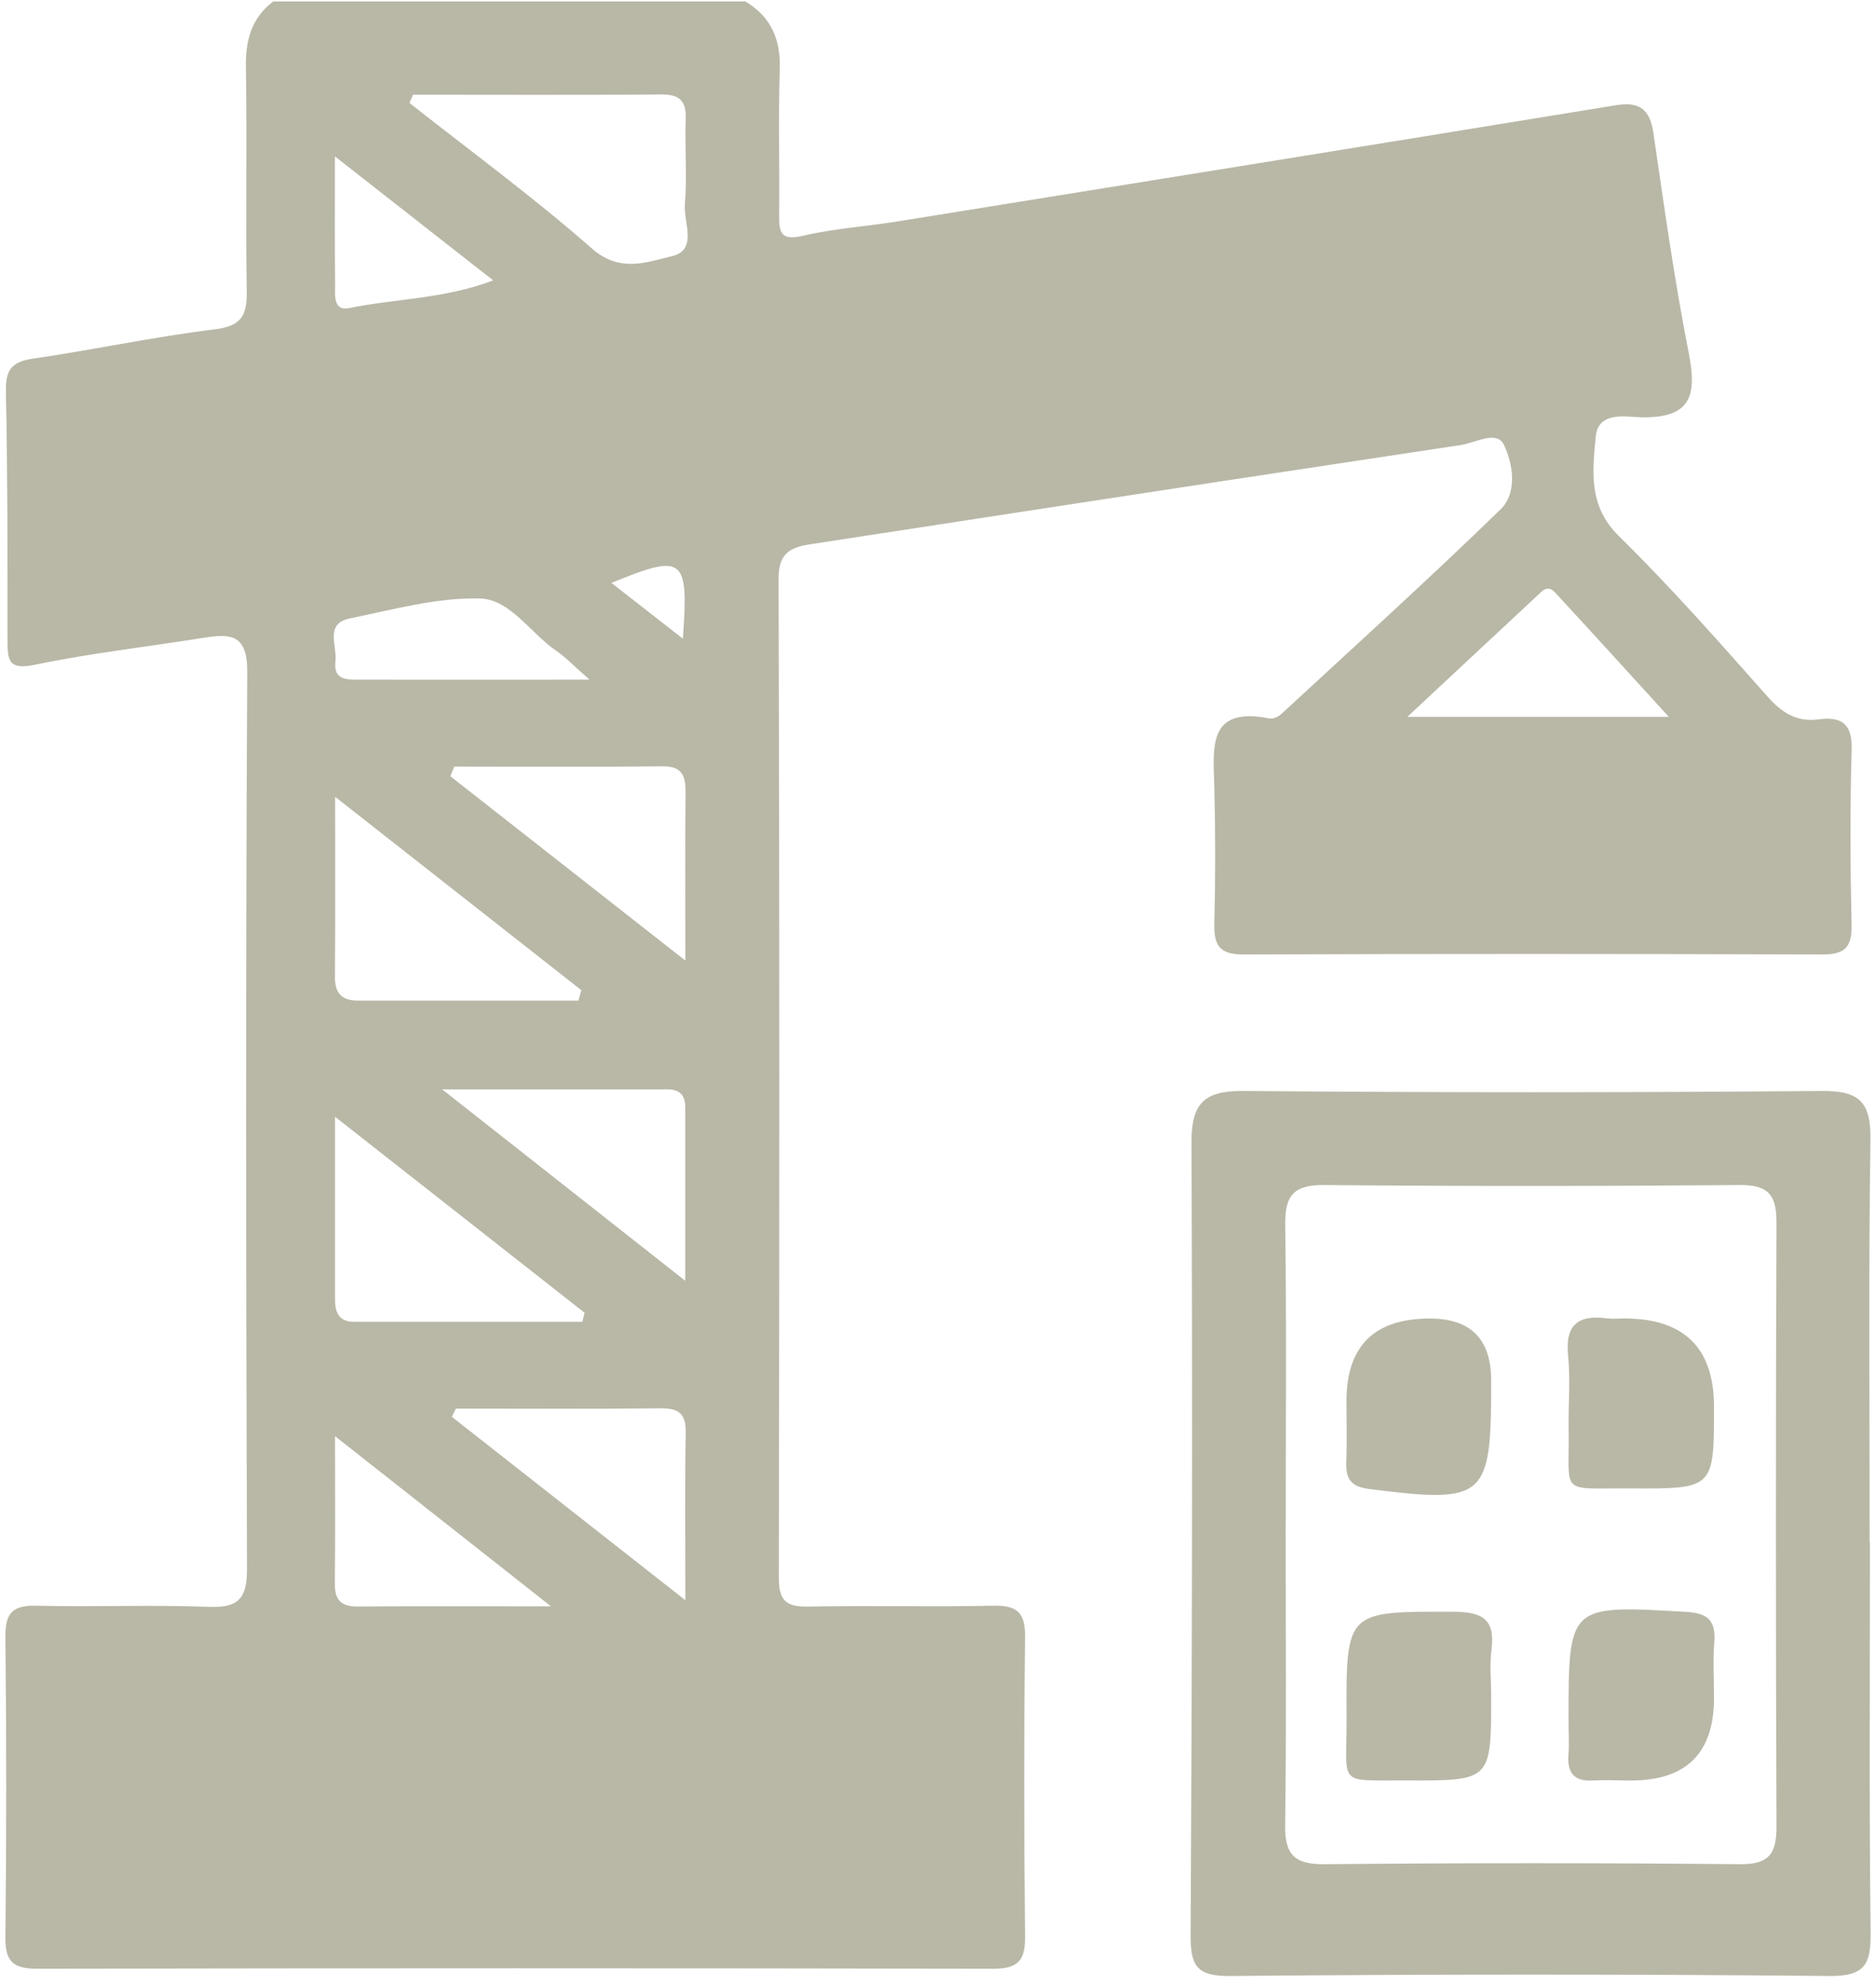
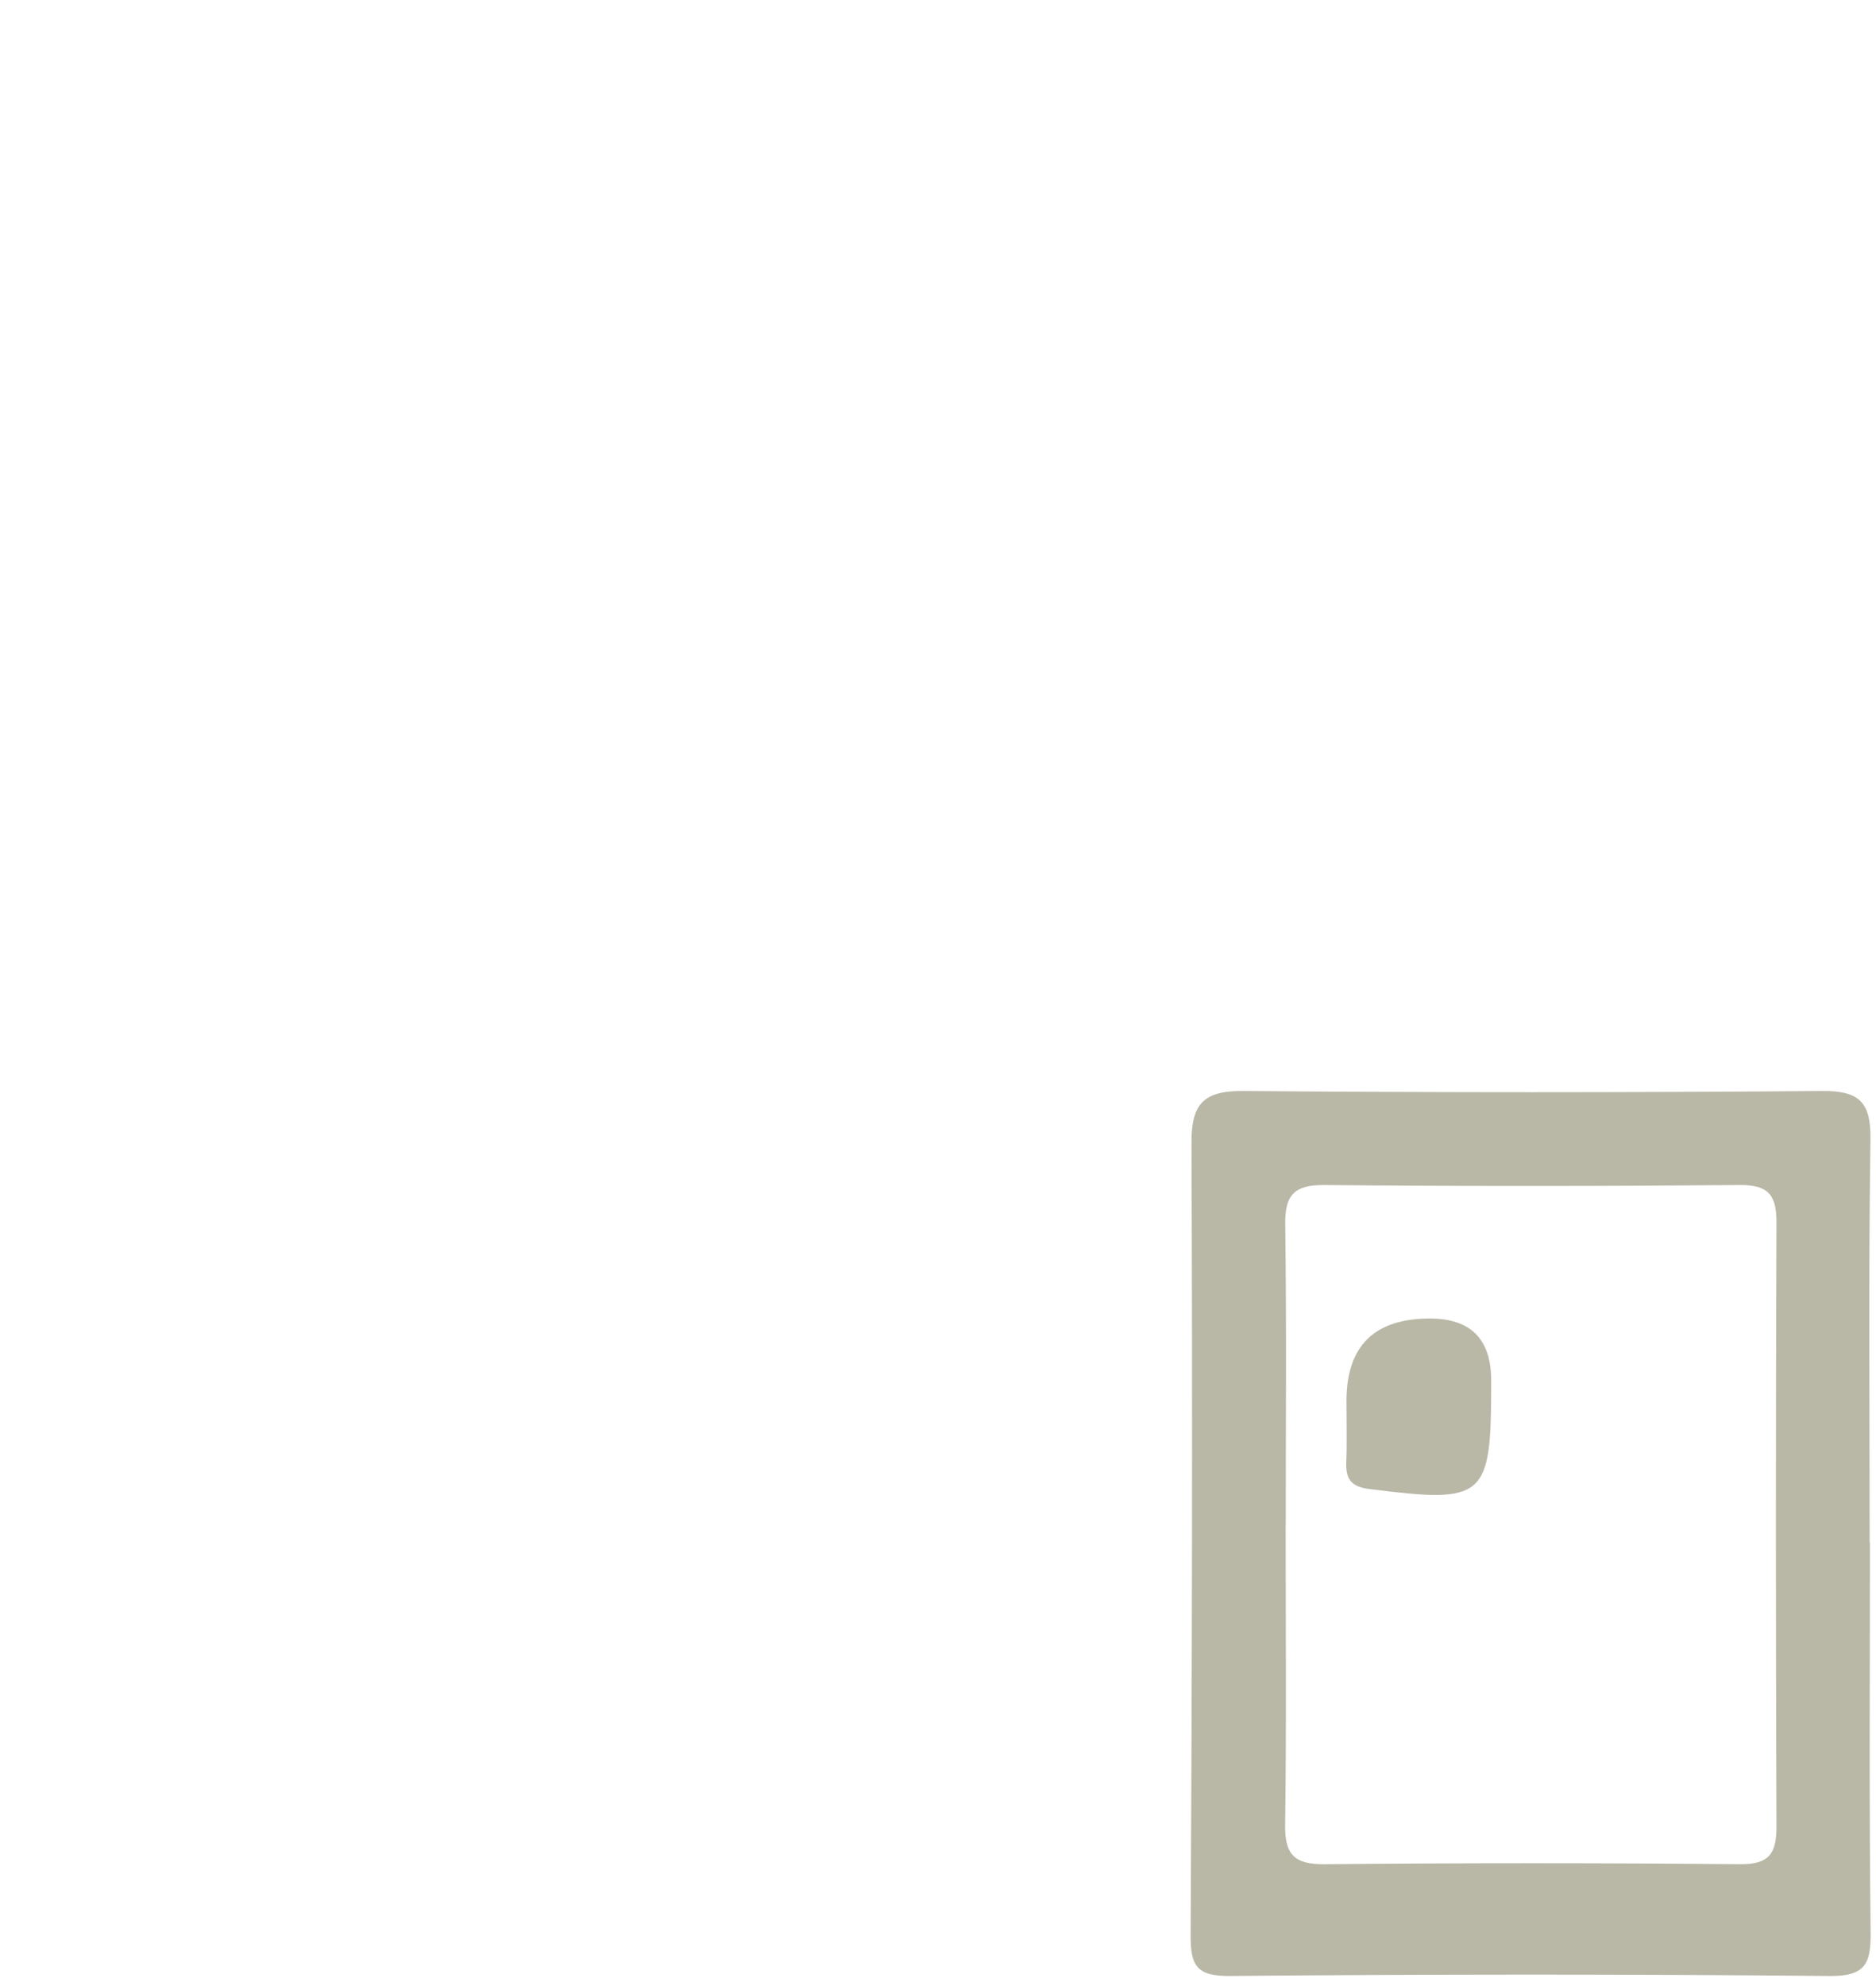
<svg xmlns="http://www.w3.org/2000/svg" width="69" height="73" viewBox="0 0 69 73" fill="none">
-   <path d="M10.067 0.054H27.413C28.363 0.618 28.715 1.445 28.68 2.547C28.623 4.331 28.677 6.121 28.658 7.908C28.651 8.535 28.715 8.858 29.523 8.668C30.692 8.396 31.905 8.32 33.093 8.126C41.879 6.713 50.667 5.297 59.449 3.865C60.308 3.726 60.685 4.03 60.812 4.885C61.208 7.578 61.582 10.281 62.108 12.952C62.415 14.517 62.231 15.372 60.362 15.34C59.858 15.331 58.781 15.087 58.692 16.05C58.575 17.317 58.41 18.591 59.538 19.7C61.449 21.575 63.223 23.59 65 25.593C65.535 26.198 66.074 26.549 66.888 26.442C67.712 26.334 68.133 26.587 68.105 27.547C68.041 29.702 68.054 31.856 68.102 34.011C68.121 34.85 67.82 35.088 67.009 35.085C59.915 35.062 52.822 35.059 45.728 35.085C44.879 35.088 44.645 34.765 44.663 33.976C44.705 32.293 44.705 30.611 44.663 28.932C44.629 27.487 44.391 25.951 46.697 26.41C46.827 26.435 47.021 26.347 47.125 26.248C49.825 23.755 52.552 21.287 55.188 18.727C55.819 18.116 55.651 17.061 55.318 16.357C55.058 15.806 54.282 16.272 53.737 16.357C50.734 16.814 47.73 17.264 44.73 17.72C39.759 18.477 34.791 19.241 29.82 20.004C29.098 20.115 28.633 20.308 28.636 21.262C28.674 33.507 28.667 45.752 28.645 58C28.645 58.846 28.924 59.071 29.732 59.055C31.991 59.011 34.25 59.071 36.509 59.023C37.37 59.004 37.712 59.233 37.703 60.158C37.659 63.836 37.662 67.514 37.703 71.196C37.712 72.092 37.411 72.371 36.524 72.368C24.805 72.346 13.089 72.346 1.37 72.368C0.486 72.368 0.188 72.108 0.198 71.208C0.239 67.53 0.239 63.852 0.198 60.17C0.188 59.267 0.483 58.998 1.367 59.023C3.468 59.077 5.571 58.982 7.672 59.065C8.777 59.109 9.088 58.757 9.085 57.655C9.047 46.671 9.034 35.687 9.094 24.702C9.101 23.315 8.492 23.283 7.485 23.445C5.416 23.777 3.328 24.009 1.282 24.436C0.287 24.645 0.277 24.243 0.277 23.517C0.277 20.47 0.28 17.422 0.217 14.374C0.201 13.573 0.451 13.291 1.231 13.18C3.458 12.857 5.663 12.378 7.897 12.106C8.882 11.985 9.088 11.599 9.075 10.712C9.031 7.981 9.091 5.247 9.044 2.512C9.025 1.505 9.23 0.669 10.057 0.048L10.067 0.054ZM15.193 3.479C15.149 3.58 15.104 3.682 15.06 3.783C17.306 5.557 19.625 7.249 21.773 9.137C22.797 10.037 23.779 9.638 24.707 9.419C25.68 9.191 25.135 8.174 25.189 7.518C25.277 6.476 25.182 5.421 25.22 4.375C25.246 3.688 24.98 3.466 24.308 3.472C21.27 3.498 18.231 3.482 15.193 3.482V3.479ZM12.323 41.053C12.323 43.601 12.323 45.688 12.323 47.776C12.323 48.264 12.481 48.591 13.032 48.587C15.827 48.587 18.621 48.587 21.419 48.587L21.501 48.255C18.555 45.945 15.611 43.632 12.326 41.053H12.323ZM21.273 36.783C21.308 36.653 21.346 36.526 21.381 36.396C18.453 34.099 15.529 31.805 12.326 29.29C12.326 31.764 12.335 33.84 12.319 35.915C12.316 36.513 12.576 36.78 13.159 36.78C15.865 36.78 18.57 36.78 21.276 36.78L21.273 36.783ZM16.707 28.178C16.66 28.295 16.612 28.416 16.565 28.533C19.366 30.728 22.163 32.924 25.208 35.309C25.208 33 25.195 31.07 25.214 29.144C25.22 28.536 25.106 28.162 24.368 28.168C21.814 28.197 19.261 28.178 16.707 28.178ZM16.768 51.778C16.717 51.879 16.669 51.977 16.619 52.079C19.41 54.271 22.201 56.464 25.208 58.821C25.208 56.53 25.186 54.594 25.22 52.662C25.233 51.968 24.97 51.762 24.305 51.768C21.792 51.794 19.28 51.778 16.768 51.778ZM16.264 40.043C19.419 42.527 22.185 44.703 25.204 47.079C25.204 44.748 25.204 42.726 25.204 40.705C25.204 40.249 24.995 40.043 24.539 40.043C21.941 40.046 19.346 40.043 16.261 40.043H16.264ZM61.376 26.347C59.893 24.721 58.613 23.312 57.32 21.914C57.162 21.743 56.981 21.484 56.69 21.756C55.128 23.213 53.566 24.668 51.763 26.35H61.376V26.347ZM12.323 52.792C12.323 54.886 12.335 56.549 12.316 58.212C12.31 58.802 12.538 59.055 13.14 59.052C15.361 59.036 17.582 59.046 20.265 59.046C17.477 56.853 15.057 54.946 12.323 52.792ZM21.688 24.988C21.083 24.459 20.801 24.154 20.465 23.926C19.514 23.28 18.767 22.032 17.661 22C16.071 21.956 14.455 22.409 12.868 22.732C11.927 22.922 12.408 23.752 12.338 24.306C12.247 25.035 12.814 24.981 13.283 24.984C15.957 24.988 18.634 24.984 21.688 24.984V24.988ZM12.319 5.747C12.319 7.62 12.31 9.026 12.326 10.433C12.329 10.816 12.231 11.453 12.858 11.323C14.547 10.972 16.318 10.997 18.139 10.306C16.197 8.785 14.414 7.391 12.316 5.747H12.319ZM25.116 23.476C25.334 20.467 25.151 20.337 22.489 21.427C23.332 22.085 24.131 22.71 25.116 23.476Z" fill="#B9B8A7" />
  <path d="M68.777 56.688C68.777 61.466 68.745 66.247 68.802 71.025C68.815 72.184 68.612 72.647 67.291 72.634C59.941 72.564 52.59 72.567 45.243 72.634C44.027 72.644 43.786 72.276 43.792 71.135C43.846 61.422 43.862 51.708 43.824 41.995C43.818 40.543 44.299 40.09 45.741 40.103C52.828 40.163 59.915 40.163 67.002 40.103C68.384 40.09 68.815 40.502 68.796 41.89C68.723 46.826 68.767 51.762 68.767 56.698H68.78L68.777 56.688ZM47.287 56.048C47.287 59.724 47.319 63.402 47.268 67.077C47.252 68.18 47.613 68.534 48.719 68.525C53.81 68.477 58.905 68.477 63.999 68.525C65.064 68.534 65.342 68.141 65.339 67.147C65.311 59.743 65.311 52.335 65.339 44.931C65.342 43.933 65.045 43.55 63.989 43.56C58.898 43.604 53.804 43.607 48.709 43.56C47.594 43.55 47.255 43.933 47.271 45.02C47.322 48.695 47.29 52.373 47.29 56.048H47.287Z" fill="#B9B8A7" />
  <path d="M49.523 51.505C49.523 49.478 50.547 48.465 52.593 48.467C54.095 48.467 54.846 49.225 54.846 50.742C54.846 50.796 54.846 50.846 54.846 50.9C54.846 55.092 54.615 55.272 50.363 54.734C49.653 54.645 49.492 54.334 49.517 53.717C49.546 52.982 49.523 52.243 49.523 51.508V51.505Z" fill="#B9B8A7" />
-   <path d="M63.042 51.714C63.042 54.718 63.042 54.73 59.972 54.712C57.295 54.696 57.736 54.997 57.694 52.497C57.682 51.607 57.764 50.71 57.675 49.829C57.558 48.679 58.062 48.321 59.111 48.461C59.316 48.489 59.529 48.464 59.738 48.464C61.941 48.464 63.042 49.547 63.042 51.714Z" fill="#B9B8A7" />
-   <path d="M54.846 62.356C54.846 65.452 54.846 65.461 51.722 65.445C49.14 65.43 49.539 65.696 49.527 63.145C49.508 59.198 49.52 59.236 53.443 59.245C54.501 59.245 55.001 59.499 54.859 60.633C54.786 61.2 54.846 61.783 54.846 62.356Z" fill="#B9B8A7" />
-   <path d="M63.042 62.416C63.042 64.438 62.026 65.448 59.994 65.448C59.522 65.448 59.05 65.423 58.578 65.448C57.884 65.486 57.64 65.16 57.688 64.501C57.719 64.083 57.691 63.662 57.691 63.243C57.691 58.976 57.691 59.001 61.997 59.248C62.824 59.296 63.112 59.565 63.052 60.37C62.998 61.048 63.042 61.732 63.042 62.416Z" fill="#B9B8A7" />
</svg>